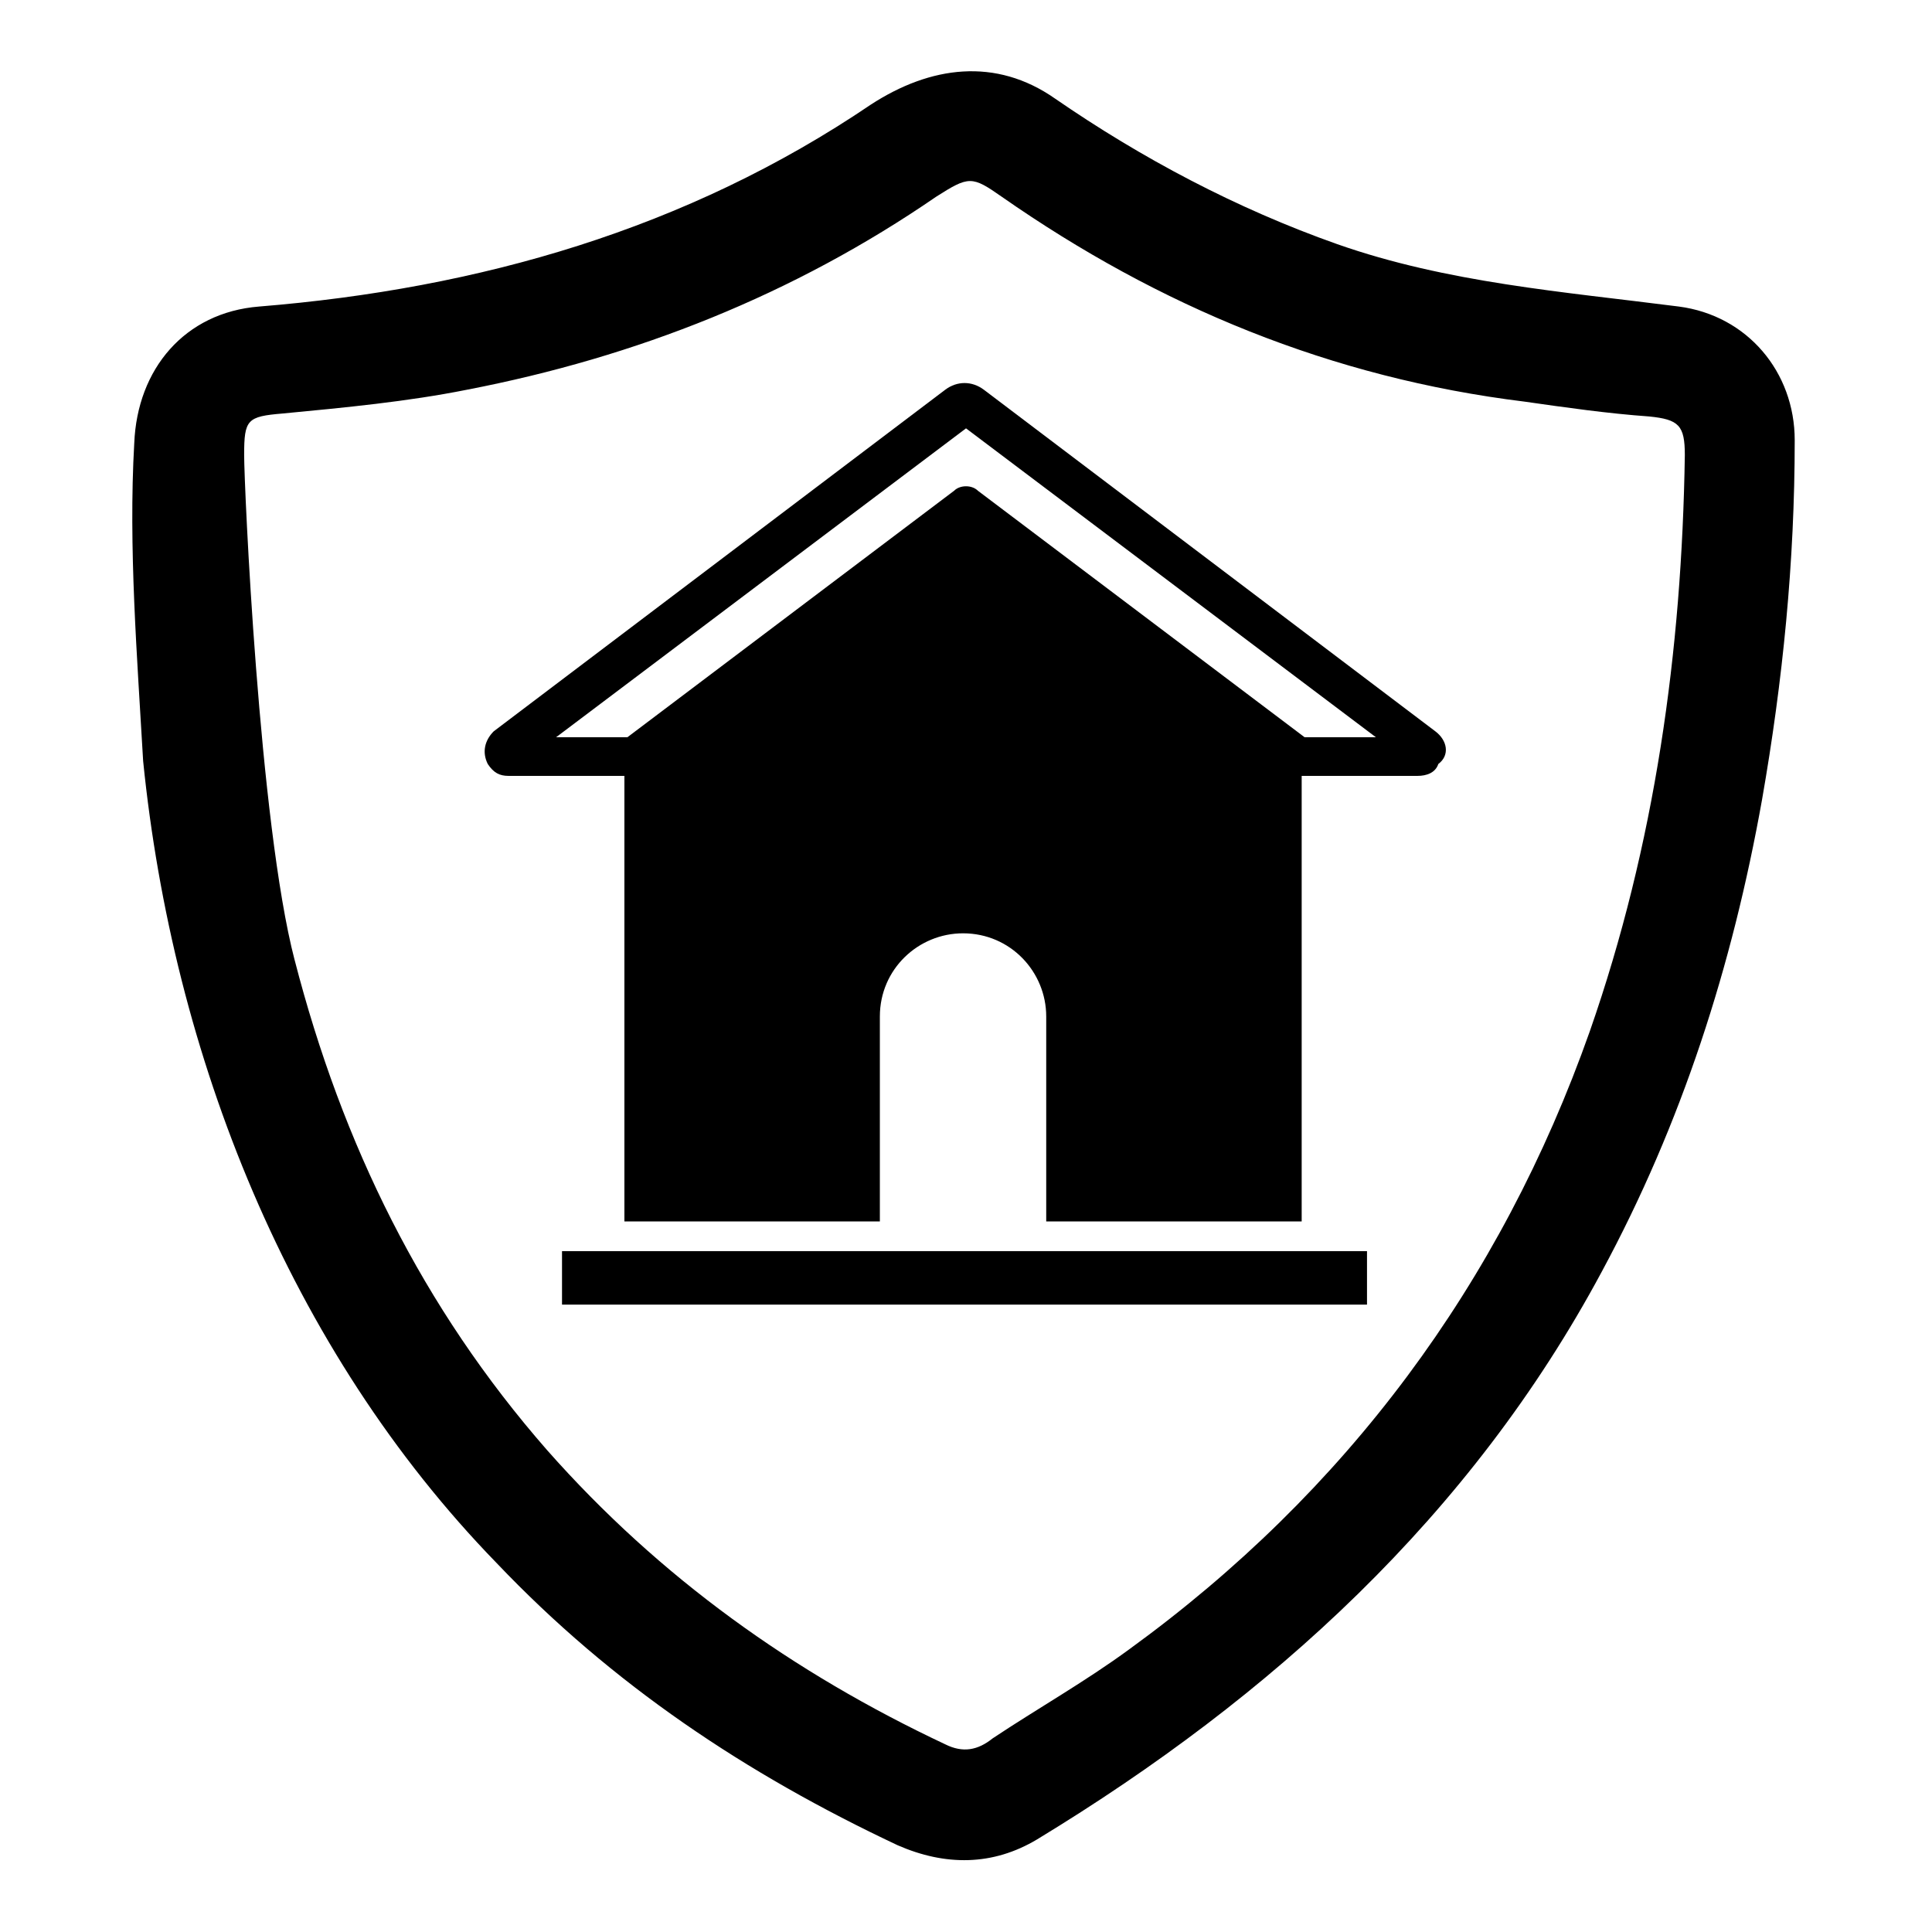
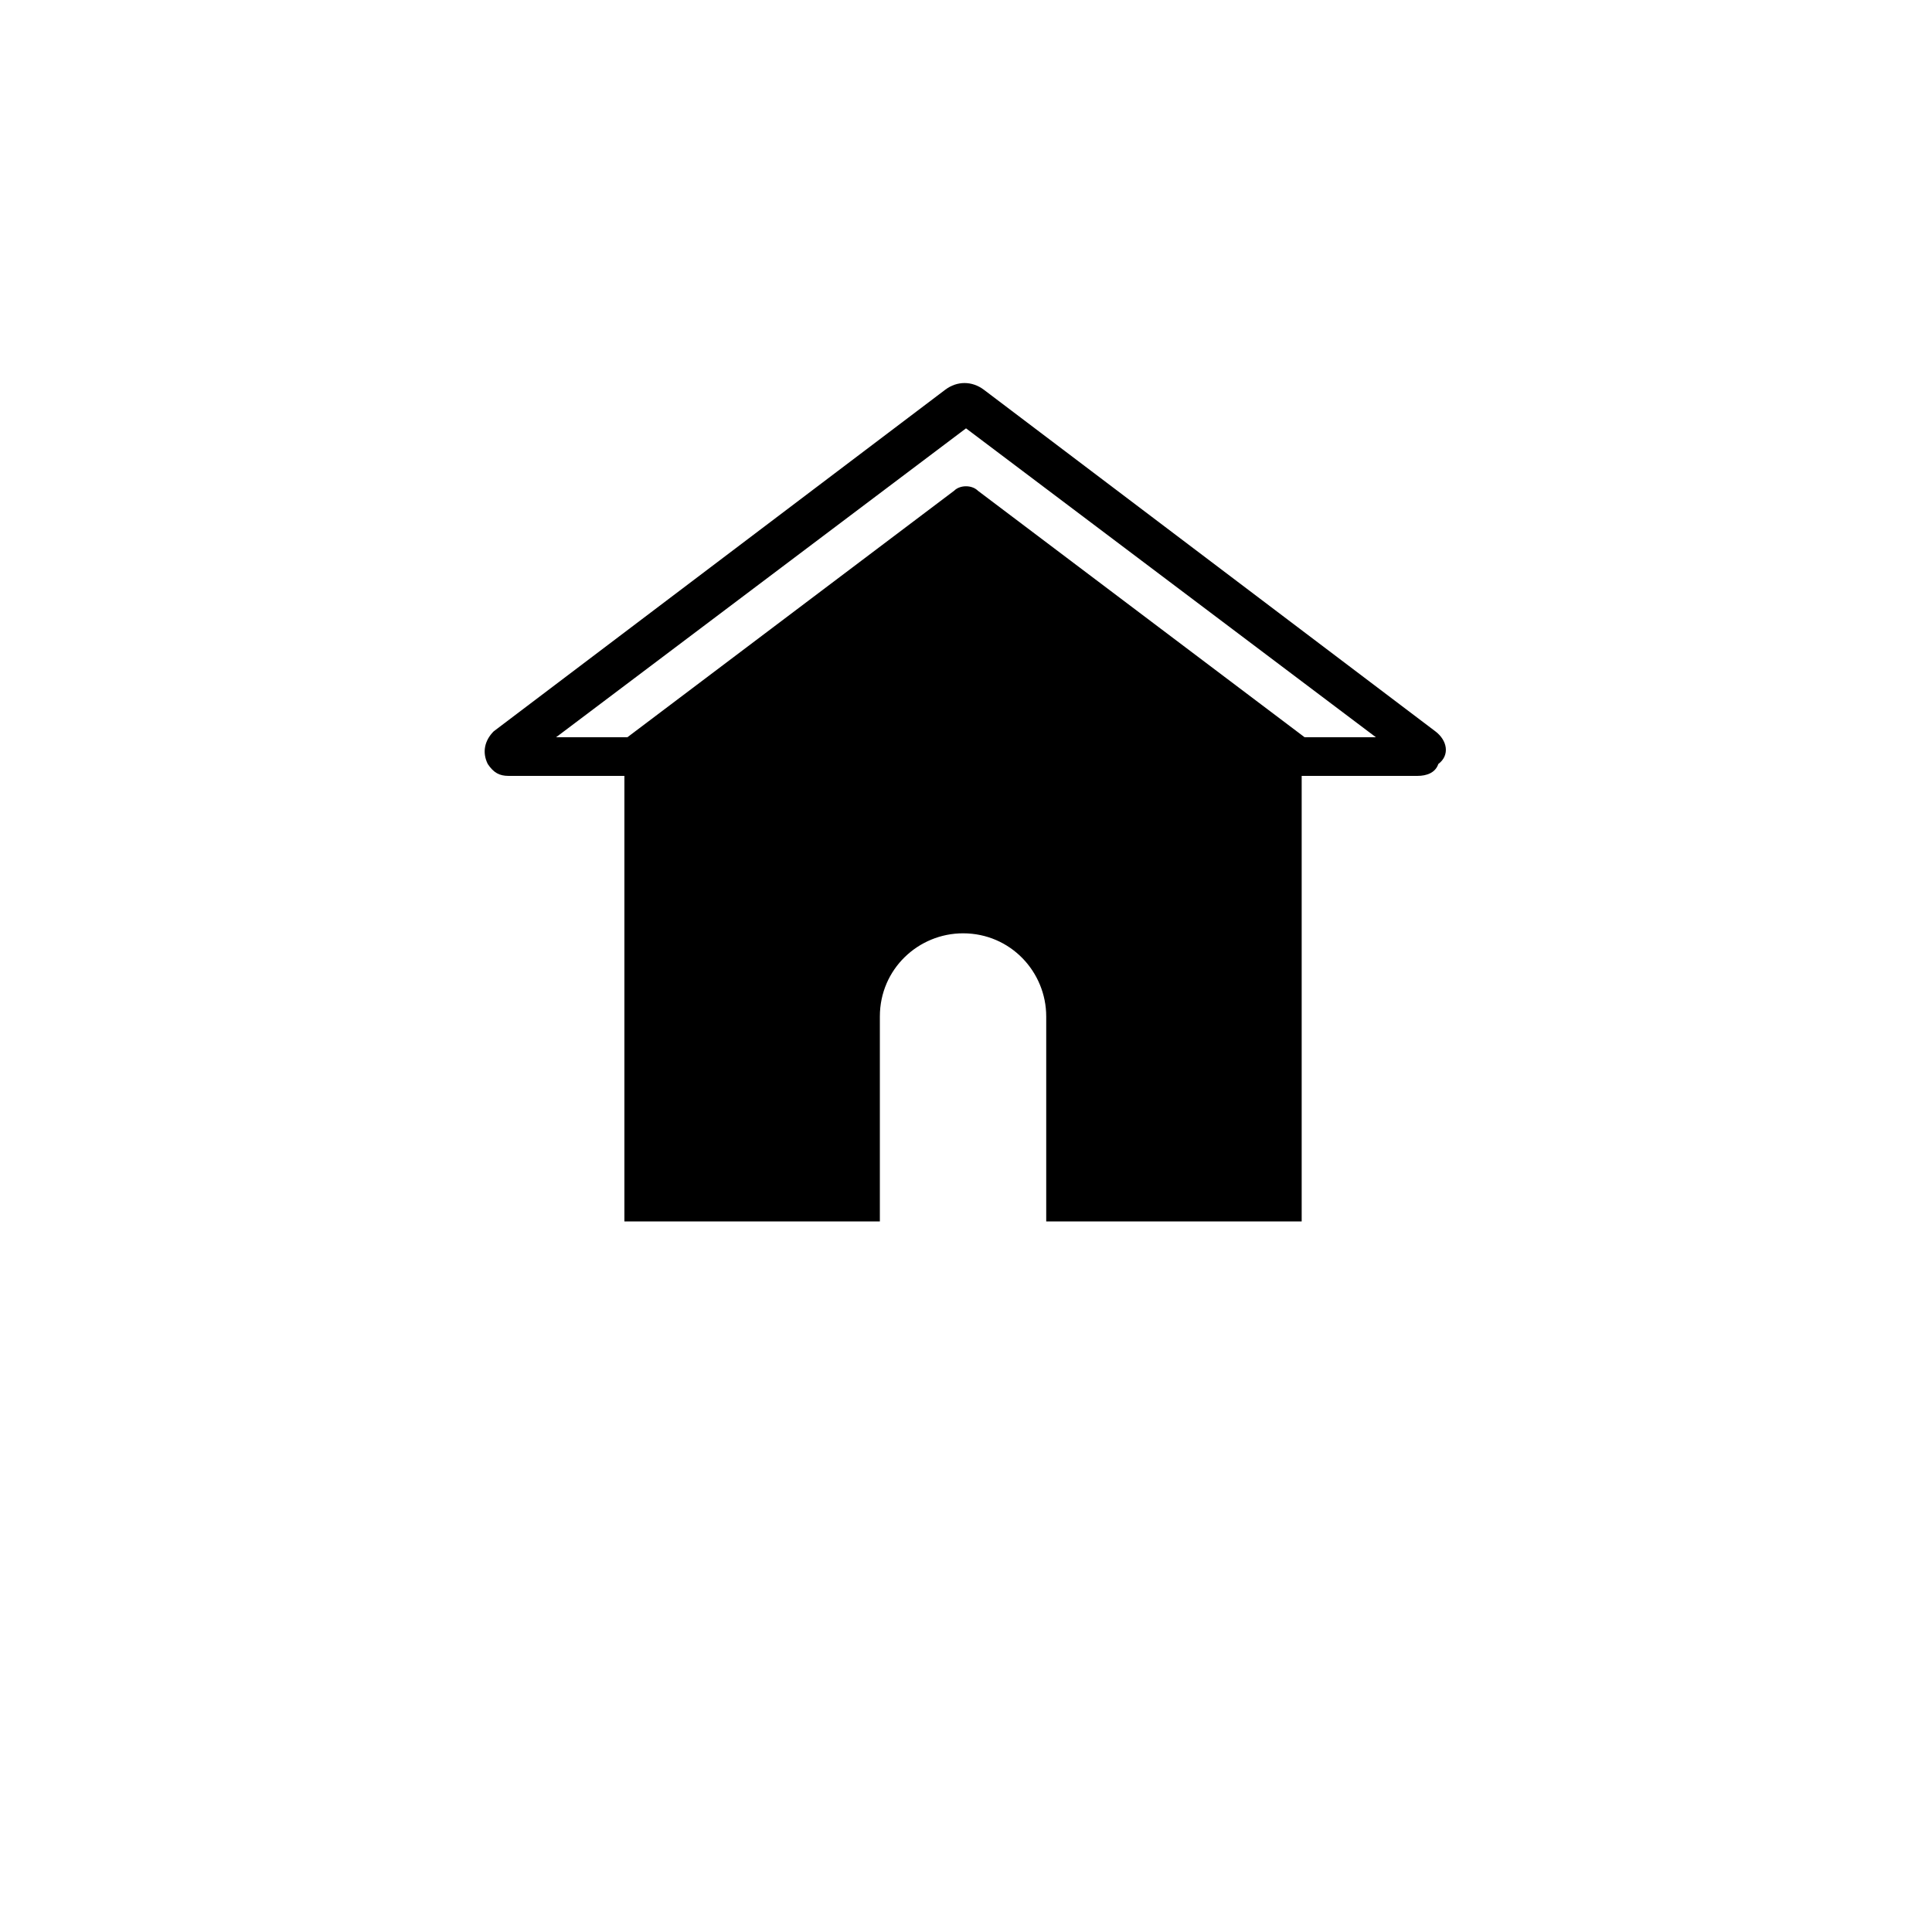
<svg xmlns="http://www.w3.org/2000/svg" fill="#000000" width="800px" height="800px" version="1.1" viewBox="144 144 512 512">
  <g>
    <path d="m524.38 337.81-119.65-90.527c-3.148-2.363-7.086-2.363-10.234 0l-119.66 90.527c-2.363 2.363-3.148 5.512-1.574 8.66 1.574 2.363 3.148 3.148 5.512 3.148h30.699v118.08h67.699v-54.316c0-12.594 10.234-22.043 22.043-22.043 12.594 0 22.043 10.234 22.043 22.043v54.316h67.699v-118.08h30.699c2.363 0 4.723-0.789 5.512-3.148 3.148-2.363 2.359-6.297-0.789-8.66zm-34.637 1.574-86.594-65.336c-1.574-1.574-4.723-1.574-6.297 0l-86.594 65.336h-18.895l108.64-81.867 108.63 81.867z" />
-     <path d="m292.94 475.57h213.33v14.168h-213.33z" />
-     <path d="m179.58 261.45c0.789-19.68 13.383-34.637 33.062-36.211 58.254-4.723 113.36-20.469 162.16-53.531 15.742-10.234 33.062-12.594 48.805-1.574 22.828 15.742 48.02 29.125 74.785 38.574 29.125 10.234 59.828 12.594 90.527 16.531 18.105 2.363 30.699 17.32 30.699 35.426 0 32.273-3.148 63.762-8.66 95.25-7.871 44.082-21.254 85.805-42.508 125.16-34.637 64.551-87.379 112.57-149.57 150.36-11.809 7.086-24.402 7.086-37 1.574-40.148-18.895-75.57-42.508-106.27-74.785-55.105-56.68-85.805-134.61-93.676-212.54-1.57-27.551-3.93-56.676-2.356-84.23zm42.508 136.98c12.594 48.805 33.852 92.102 66.914 129.89 29.914 33.852 65.336 59.039 105.48 77.934 4.723 2.363 8.66 1.574 12.594-1.574 11.809-7.871 24.402-14.957 36.211-23.617 57.469-41.723 98.402-96.824 122.02-163.74 17.32-49.594 24.402-100.76 25.191-152.72 0-7.871-1.574-9.445-9.445-10.234-11.02-0.789-22.043-2.363-33.062-3.938-51.168-6.297-96.824-25.191-138.55-54.316-7.871-5.512-8.66-5.512-17.32 0-37.785 25.977-79.508 42.508-124.38 51.168-15.742 3.148-32.273 4.723-48.805 6.297-9.445 0.789-10.234 1.574-10.234 11.02-0.004 7.879 3.934 97.617 13.379 133.83z" />
  </g>
</svg>